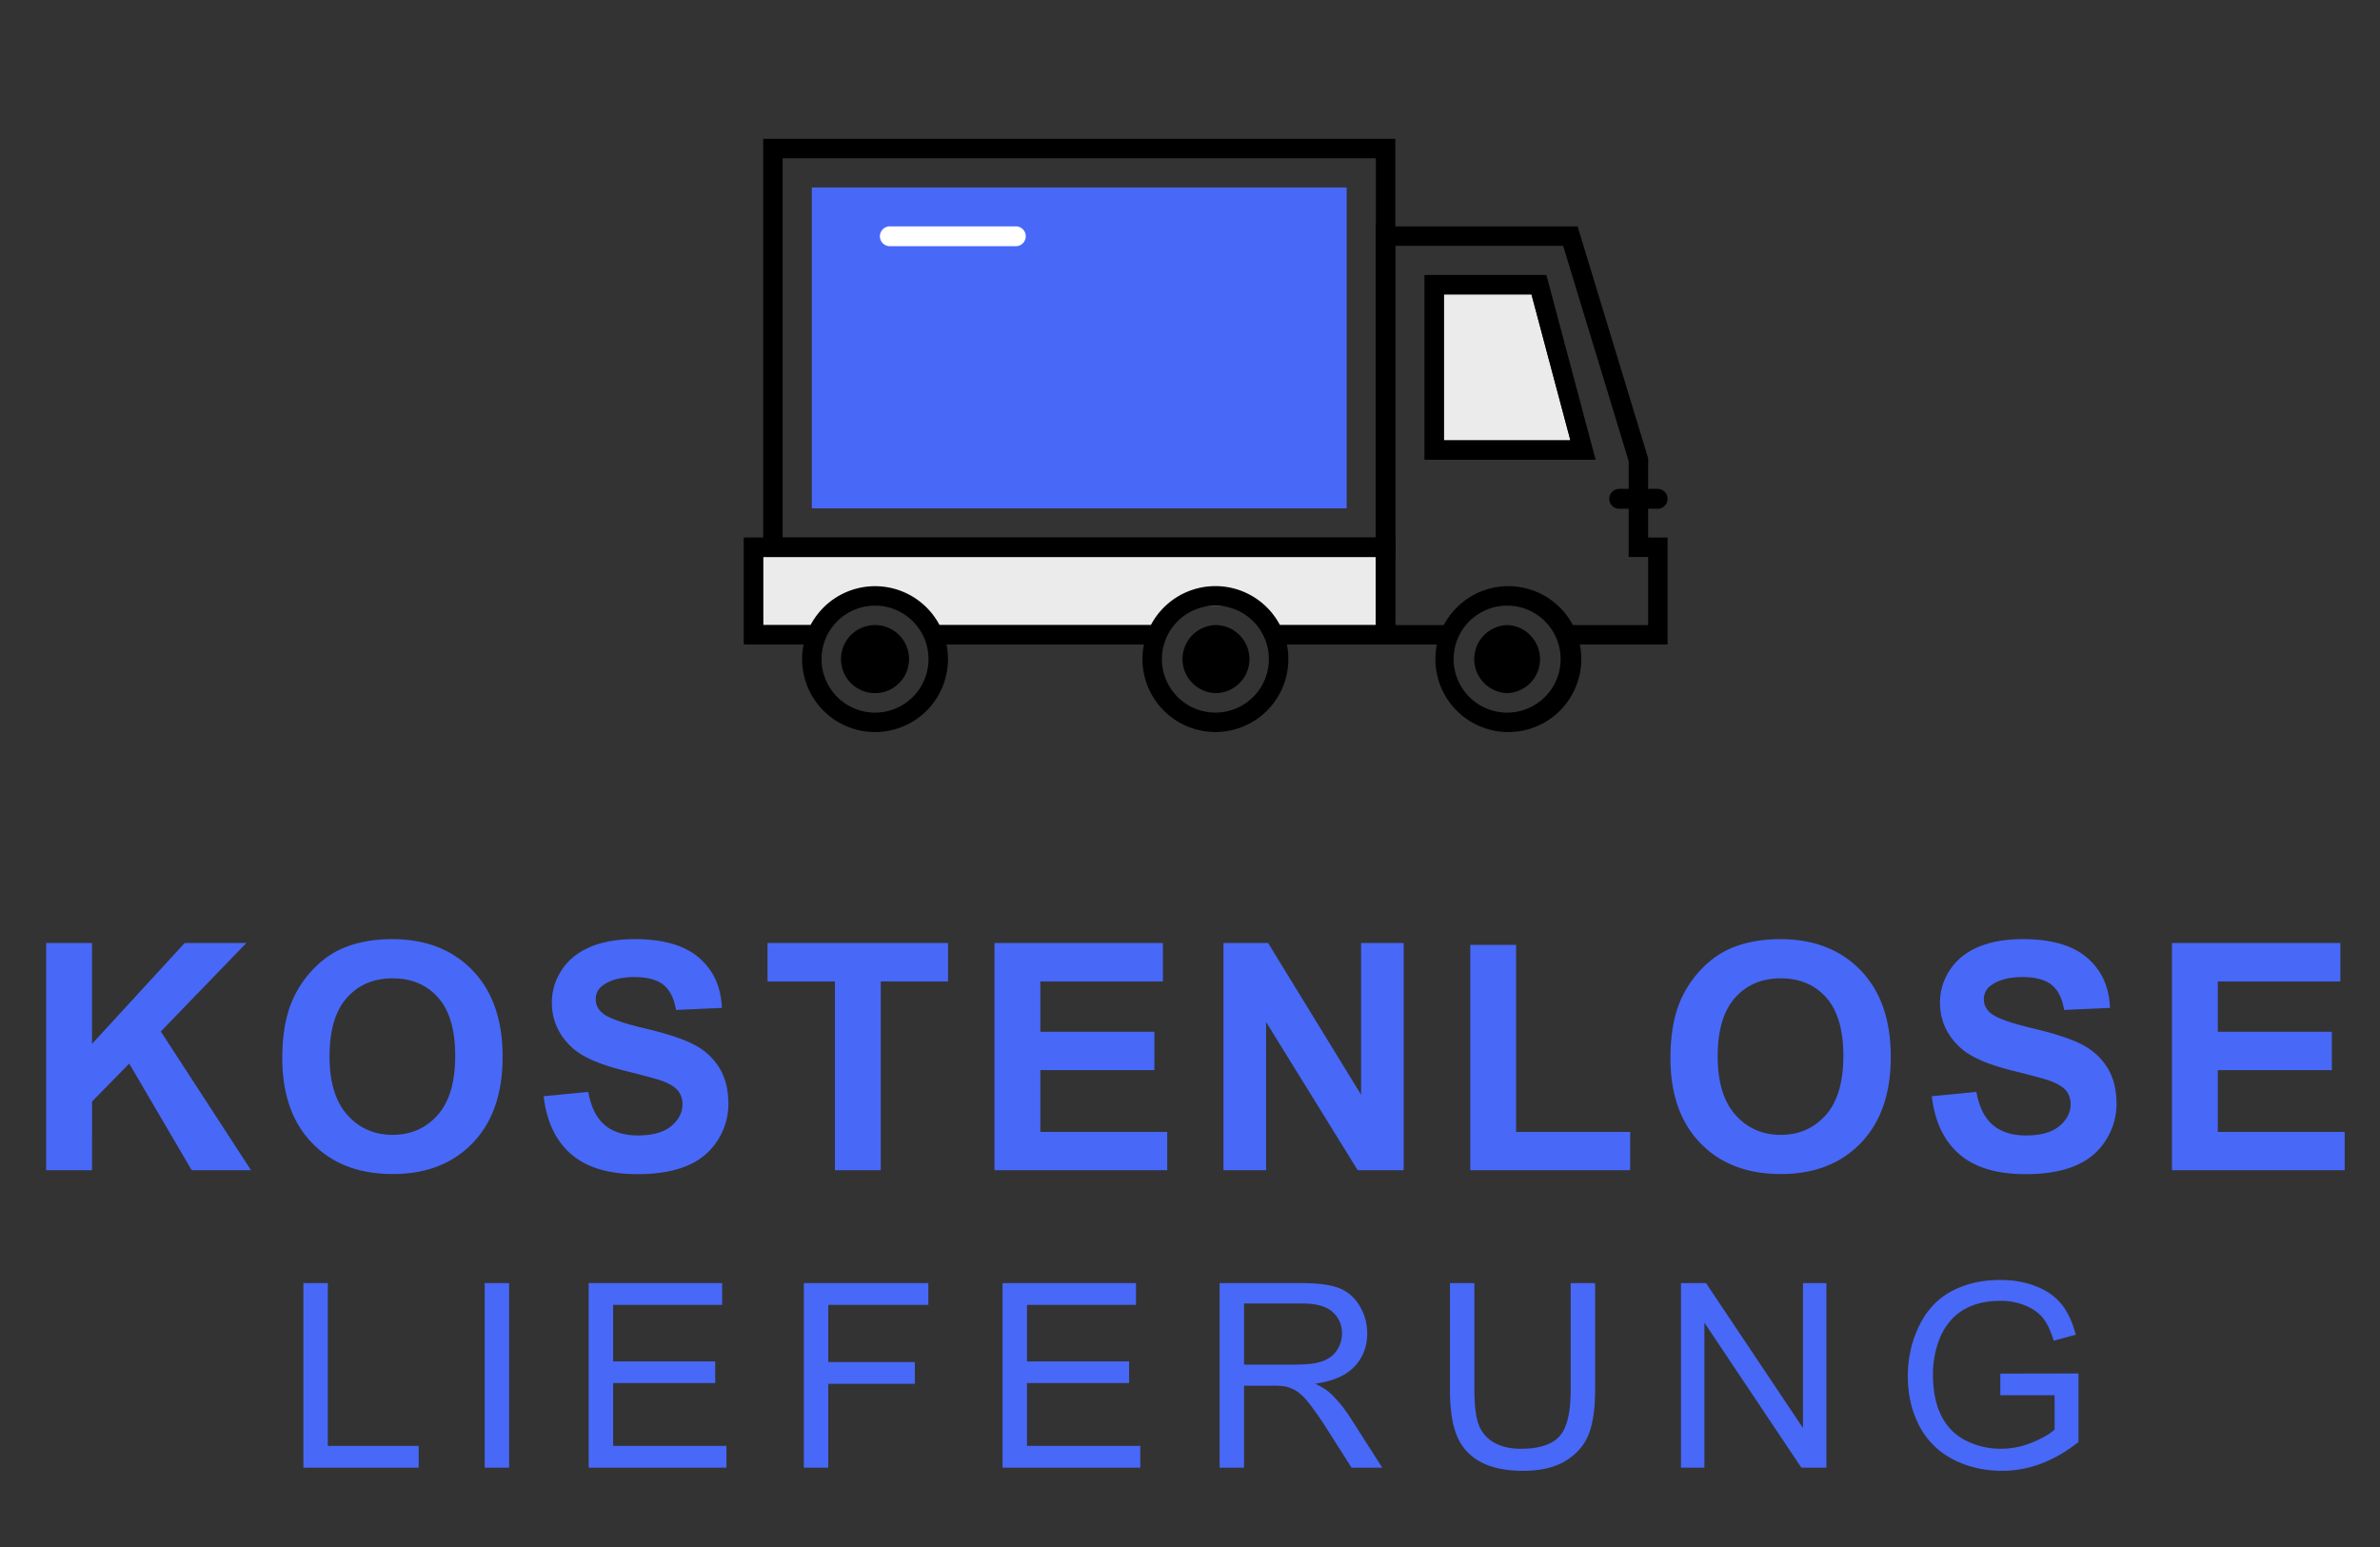
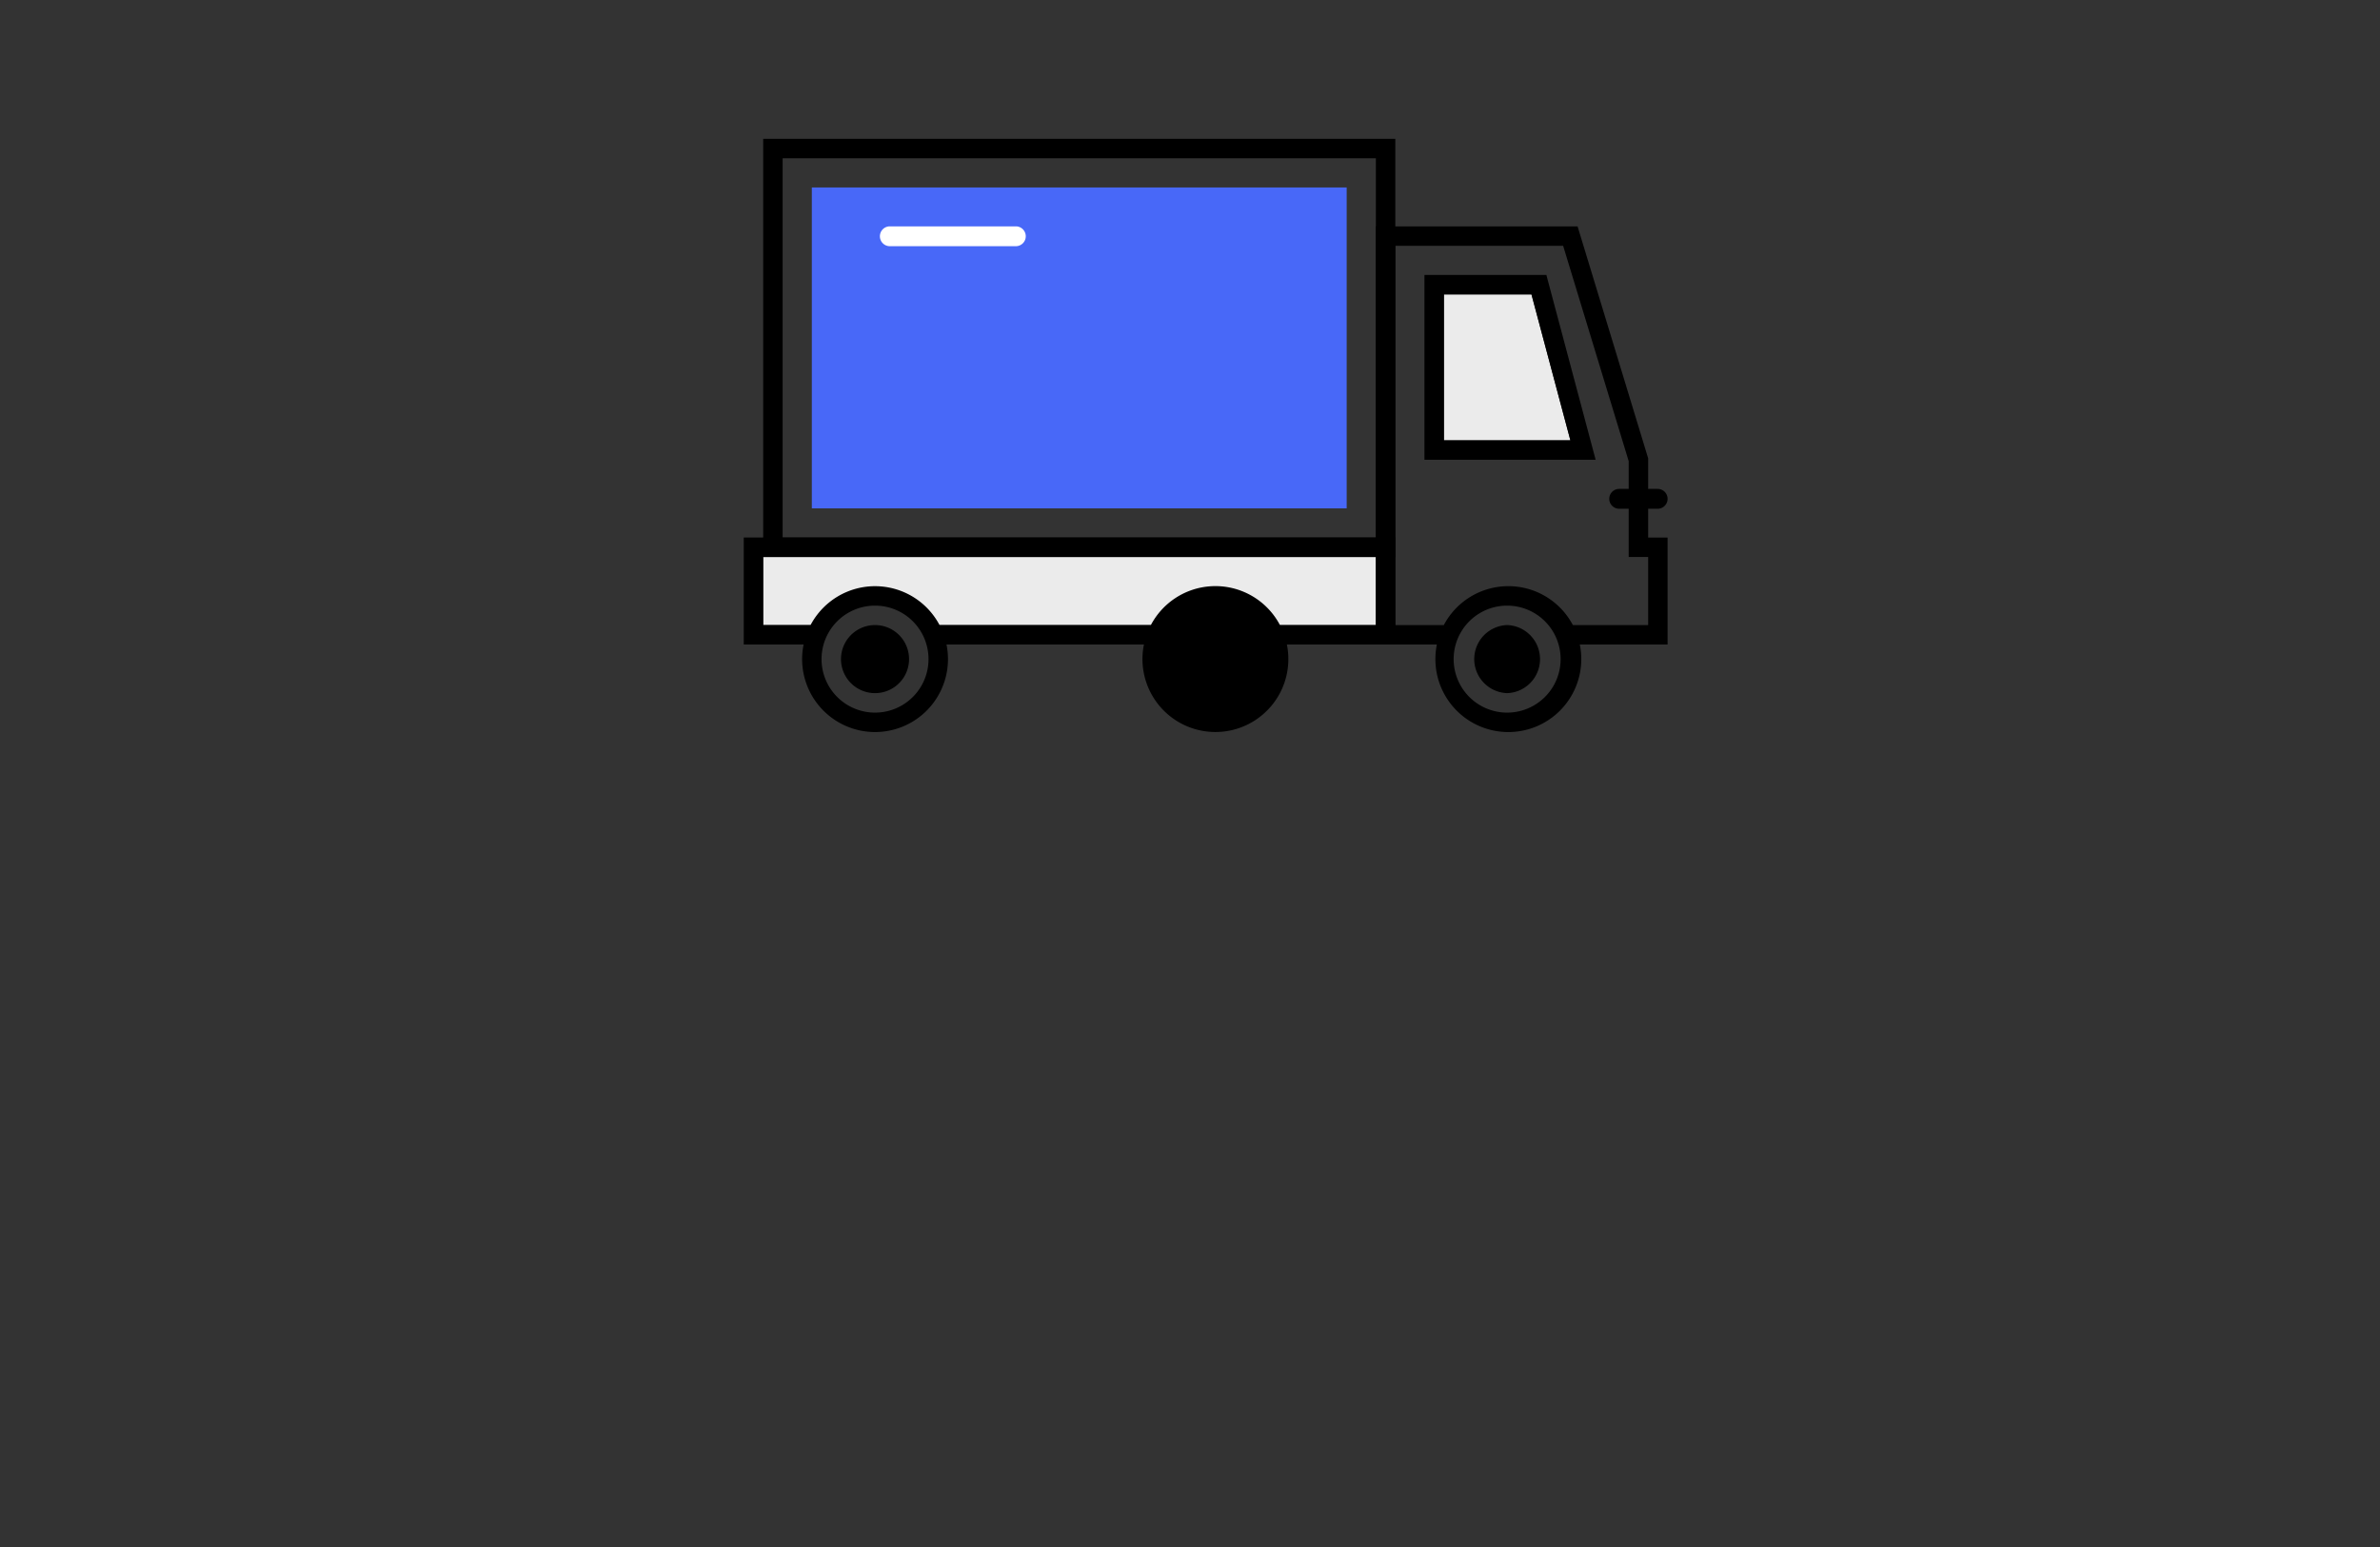
<svg xmlns="http://www.w3.org/2000/svg" width="120" height="78" viewBox="17.5 11 120 78">
  <rect x="17.5" y="11" width="120" height="78" fill="#333333" stroke="none" />
  <path fill="#EBEBEB" d="M55.98 39.084h30.891v3.432h-5.884a.98.98 0 0 0-.981-.98h-2.451a.98.98 0 0 0-.98.98h-12.25c-.547-.98-1.448-1.471-2.706-1.471-1.257 0-2.156.491-2.697 1.471H55.98v-3.432z" />
  <path d="M56.961 18.98v19.123h29.91V18.98h-29.91zM87.852 18v21.084H55.98V18h31.872z" />
-   <path d="M55.98 42.516h2.452v.98H55v-5.394h32.852v5.394h-5.884v-.98h4.903v-3.432H55.98v3.432zm19.197.981h-9.954a3.677 3.677 0 1 1-.351-.981h10.655a3.678 3.678 0 1 1-.35.981zm3.604-1.961a2.696 2.696 0 1 0-.001 5.393 2.696 2.696 0 0 0 .001-5.393zm-17.162 0a2.697 2.697 0 1 0 0 5.394 2.697 2.697 0 0 0 0-5.394zM93.49 41.536a2.697 2.697 0 1 0 0 5.394 2.697 2.697 0 0 0 0-5.394zm0-.981a3.678 3.678 0 1 1 0 7.355 3.678 3.678 0 0 1 0-7.355z" />
+   <path d="M55.98 42.516h2.452v.98H55v-5.394h32.852v5.394h-5.884v-.98h4.903v-3.432H55.98v3.432zm19.197.981h-9.954a3.677 3.677 0 1 1-.351-.981h10.655a3.678 3.678 0 1 1-.35.981zm3.604-1.961zm-17.162 0a2.697 2.697 0 1 0 0 5.394 2.697 2.697 0 0 0 0-5.394zM93.49 41.536a2.697 2.697 0 1 0 0 5.394 2.697 2.697 0 0 0 0-5.394zm0-.981a3.678 3.678 0 1 1 0 7.355 3.678 3.678 0 0 1 0-7.355z" />
  <path d="M61.619 42.516a1.716 1.716 0 1 1 0 3.432 1.716 1.716 0 0 1 0-3.432zM78.781 42.516a1.715 1.715 0 1 1 0 3.432 1.717 1.717 0 0 1 0-3.432zM93.49 42.516a1.717 1.717 0 0 1 0 3.432 1.717 1.717 0 0 1 0-3.432z" />
  <path d="M87.852 42.516h2.451v.981h-3.432V22.413h10.17l3.559 11.694v3.996h.98v5.394h-4.902v-.981h3.922v-3.432h-.981v-4.831l-3.305-10.859h-8.462z" />
  <path fill="#4868F8" d="M58.432 20.452H85.4v16.18H58.432z" />
  <path fill="#EBEBEB" d="M90.303 25.845V33.2h6.375l-1.961-7.355z" />
  <path d="M90.303 25.845V33.2h6.375l-1.961-7.355h-4.414zm-.981-.981h6.147l2.483 9.316h-8.631v-9.316z" />
  <path fill="#FFF" d="M62.365 22.413h6.354a.5.5 0 0 1 0 1h-6.354a.5.5 0 1 1 0-1z" />
  <path d="M99.139 35.651h1.941a.5.5 0 1 1 0 1h-1.941a.5.5 0 0 1 0-1z" />
-   <path fill="#4868F8" d="M19.828 70V58.547h2.312v5.086l4.672-5.086h3.109l-4.312 4.461L30.156 70h-2.992l-3.148-5.375-1.875 1.914V70h-2.313zm11.905-5.656c0-1.166.174-2.146.523-2.938a5.374 5.374 0 0 1 1.066-1.57c.45-.463.944-.807 1.48-1.031.713-.303 1.536-.453 2.469-.453 1.688 0 3.038.523 4.051 1.57 1.013 1.047 1.52 2.502 1.52 4.367 0 1.85-.503 3.295-1.508 4.34s-2.349 1.566-4.031 1.566c-1.703 0-3.058-.52-4.062-1.559-1.006-1.038-1.508-2.47-1.508-4.292zm2.383-.078c0 1.297.299 2.279.898 2.949.599.67 1.359 1.004 2.281 1.004s1.678-.332 2.27-.996c.591-.664.887-1.66.887-2.988 0-1.312-.288-2.291-.863-2.938-.576-.646-1.34-.969-2.293-.969s-1.722.326-2.305.98c-.584.655-.875 1.639-.875 2.958zm10.795 2.007l2.25-.219c.135.756.41 1.311.824 1.664s.973.531 1.676.531c.745 0 1.306-.158 1.684-.473.377-.314.566-.684.566-1.105 0-.271-.08-.502-.238-.691-.159-.189-.437-.355-.832-.496-.271-.094-.888-.26-1.852-.5-1.24-.307-2.109-.686-2.609-1.133-.703-.631-1.055-1.398-1.055-2.305 0-.584.165-1.129.496-1.637.331-.508.807-.895 1.43-1.16.622-.266 1.374-.398 2.254-.398 1.438 0 2.52.314 3.246.945s1.108 1.471 1.145 2.523l-2.312.102c-.099-.588-.312-1.012-.637-1.27-.326-.258-.814-.387-1.465-.387-.672 0-1.198.139-1.578.414a.835.835 0 0 0-.367.711c0 .271.114.502.344.695.292.244 1 .5 2.125.766s1.957.541 2.496.824.961.672 1.266 1.164.457 1.1.457 1.824a3.38 3.38 0 0 1-.547 1.844c-.365.572-.88.998-1.547 1.277-.667.279-1.498.418-2.492.418-1.448 0-2.56-.334-3.336-1.004-.778-.668-1.241-1.642-1.392-2.924zM59.597 70v-9.516h-3.398v-1.938H65.3v1.938h-3.391V70h-2.312zm8.045 0V58.547h8.492v1.938h-6.18v2.539h5.75v1.93h-5.75v3.117h6.398V70h-8.71zm11.546 0V58.547h2.25l4.688 7.648v-7.648h2.148V70h-2.32l-4.617-7.469V70h-2.149zm12.443 0V58.641h2.312v9.43h5.75V70h-8.062zm10.093-5.656c0-1.166.175-2.146.523-2.938.261-.584.616-1.107 1.066-1.57s.944-.807 1.48-1.031c.714-.303 1.536-.453 2.469-.453 1.688 0 3.038.523 4.051 1.57s1.52 2.502 1.52 4.367c0 1.85-.503 3.295-1.508 4.34s-2.349 1.566-4.031 1.566c-1.703 0-3.058-.52-4.062-1.559s-1.508-2.47-1.508-4.292zm2.382-.078c0 1.297.3 2.279.898 2.949s1.359 1.004 2.281 1.004 1.679-.332 2.27-.996.887-1.66.887-2.988c0-1.312-.288-2.291-.863-2.938s-1.34-.969-2.293-.969-1.722.326-2.305.98-.875 1.639-.875 2.958zm10.795 2.007l2.25-.219c.136.756.41 1.311.824 1.664s.973.531 1.676.531c.745 0 1.306-.158 1.684-.473s.566-.684.566-1.105c0-.271-.079-.502-.238-.691s-.437-.355-.832-.496c-.271-.094-.888-.26-1.852-.5-1.239-.307-2.109-.686-2.609-1.133-.703-.631-1.055-1.398-1.055-2.305 0-.584.165-1.129.496-1.637s.808-.895 1.43-1.16 1.374-.398 2.254-.398c1.438 0 2.52.314 3.246.945s1.108 1.471 1.145 2.523l-2.312.102c-.099-.588-.312-1.012-.637-1.27s-.813-.387-1.465-.387c-.672 0-1.198.139-1.578.414a.835.835 0 0 0-.367.711c0 .271.114.502.344.695.292.244 1 .5 2.125.766s1.957.541 2.496.824.961.672 1.266 1.164.457 1.1.457 1.824c0 .656-.183 1.271-.547 1.844s-.88.998-1.547 1.277-1.497.418-2.492.418c-1.448 0-2.56-.334-3.336-1.004s-1.24-1.642-1.392-2.924zM127.01 70V58.547h8.492v1.938h-6.18v2.539h5.75v1.93h-5.75v3.117h6.398V70h-8.71zM32.797 85v-9.306h1.231v8.207h4.583V85h-5.814zm9.141 0v-9.306h1.231V85h-1.231zm5.244 0v-9.306h6.729v1.098h-5.497v2.851h5.147v1.092h-5.147v3.167h5.713V85h-6.945zm10.847 0v-9.306h6.278v1.098h-5.046v2.883h4.367v1.098h-4.367V85h-1.232zm10.02 0v-9.306h6.729v1.098h-5.497v2.851h5.148v1.092h-5.148v3.167h5.713V85h-6.945zm10.945 0v-9.306h4.125c.83 0 1.461.084 1.893.25.432.168.776.463 1.034.887.259.423.388.891.388 1.402 0 .66-.214 1.216-.642 1.67-.428.452-1.088.739-1.98.863.326.155.574.311.743.463.359.33.7.742 1.021 1.238L87.195 85h-1.549l-1.232-1.937a16.546 16.546 0 0 0-.889-1.281c-.231-.296-.44-.505-.624-.623a1.886 1.886 0 0 0-.562-.247 3.77 3.77 0 0 0-.686-.044h-1.429V85h-1.23zm1.231-5.198h2.647c.562 0 1.003-.059 1.32-.175s.559-.303.724-.56c.165-.255.248-.533.248-.834 0-.44-.161-.802-.479-1.086-.319-.283-.824-.425-1.515-.425h-2.945v3.08zm16.47-4.108h1.231v5.376c0 .935-.105 1.678-.317 2.228-.211.551-.593.998-1.146 1.343s-1.277.518-2.174.518c-.872 0-1.585-.15-2.139-.451a2.57 2.57 0 0 1-1.188-1.304c-.237-.569-.355-1.348-.355-2.333v-5.376h1.232v5.369c0 .809.074 1.404.225 1.787.149.383.408.678.773.886.366.207.814.311 1.343.311.906 0 1.552-.205 1.936-.615.387-.411.578-1.2.578-2.368v-5.371zm5.56 9.306v-9.306h1.263l4.889 7.307v-7.307h1.181V85h-1.263l-4.889-7.312V85h-1.181zm16.101-3.65v-1.092l3.942-.007v3.453c-.605.482-1.229.846-1.872 1.089s-1.304.365-1.98.365c-.914 0-1.745-.196-2.492-.587a3.896 3.896 0 0 1-1.691-1.698c-.381-.741-.571-1.568-.571-2.482 0-.905.189-1.751.568-2.535.379-.786.923-1.369 1.634-1.75s1.53-.57 2.457-.57c.673 0 1.281.108 1.825.327.544.217.971.521 1.278.91.31.39.544.897.705 1.523l-1.111.305c-.139-.474-.313-.847-.52-1.117-.208-.271-.505-.487-.889-.65a3.26 3.26 0 0 0-1.283-.245c-.562 0-1.05.087-1.459.258a2.732 2.732 0 0 0-.994.676 3.238 3.238 0 0 0-.587.92 4.87 4.87 0 0 0-.355 1.873c0 .829.143 1.523.429 2.082.285.559.701.974 1.247 1.244s1.126.406 1.739.406c.533 0 1.054-.103 1.562-.308s.893-.425 1.155-.657V81.35h-2.737z" />
</svg>